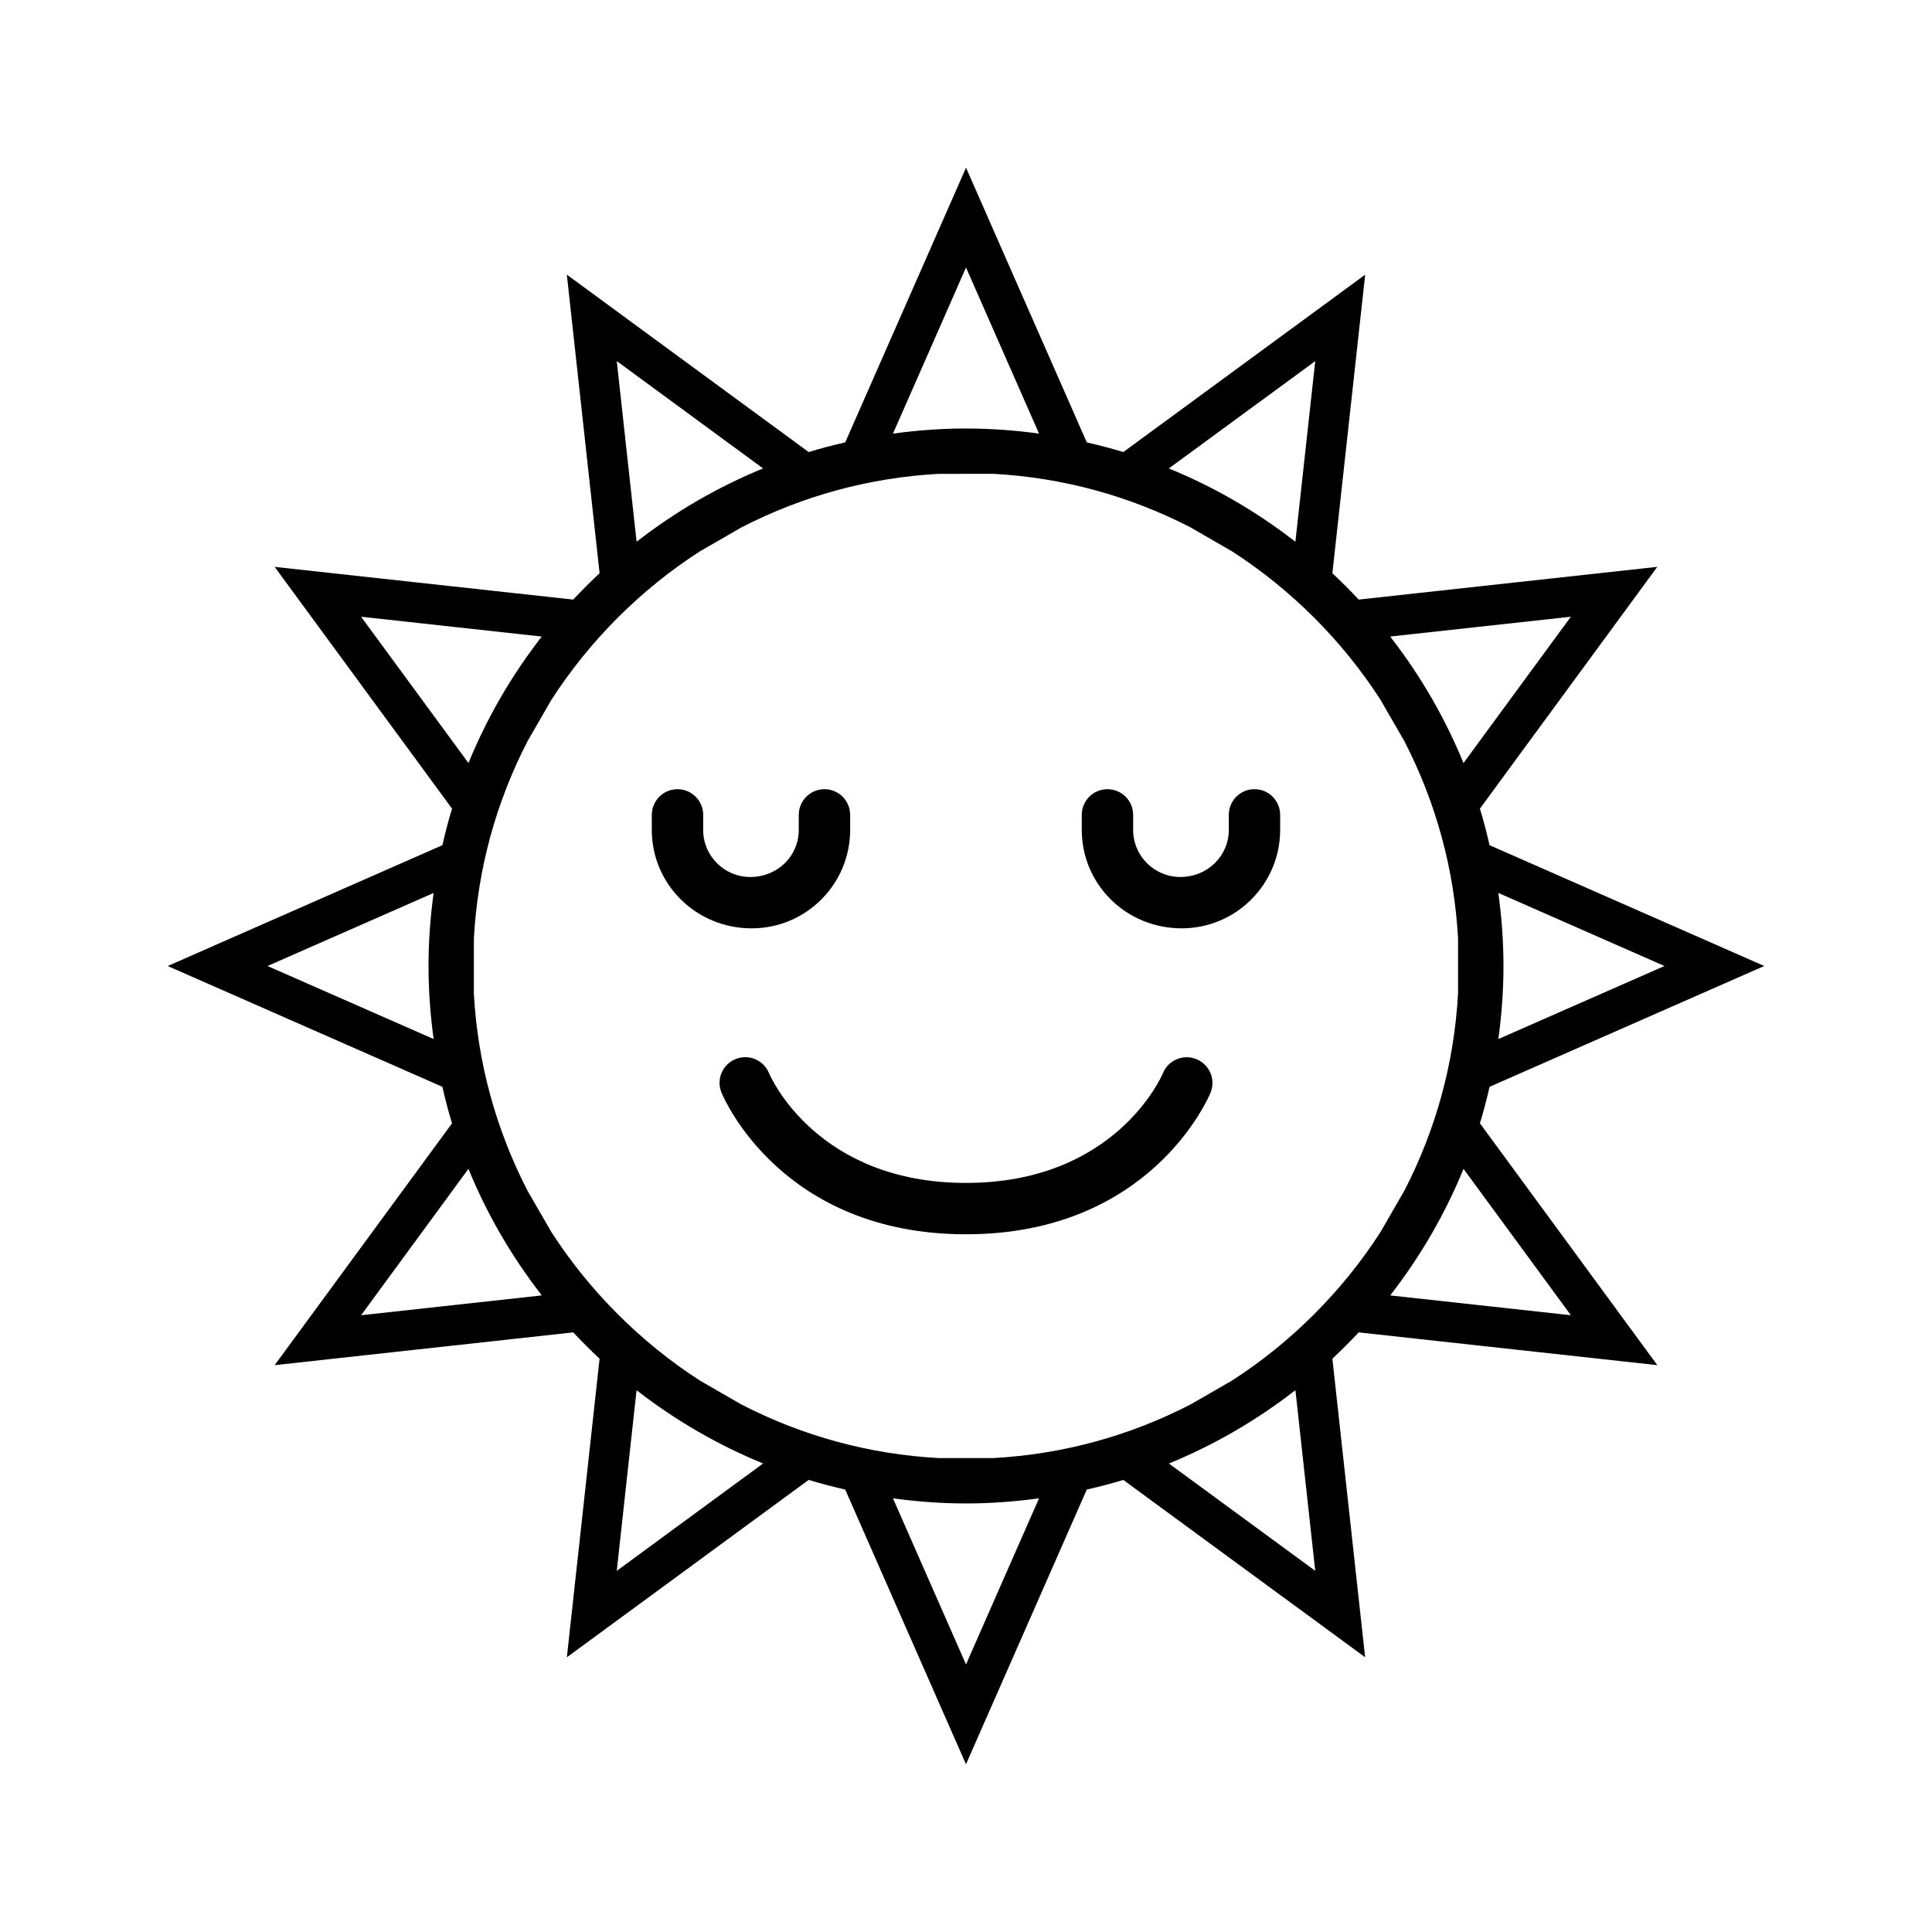
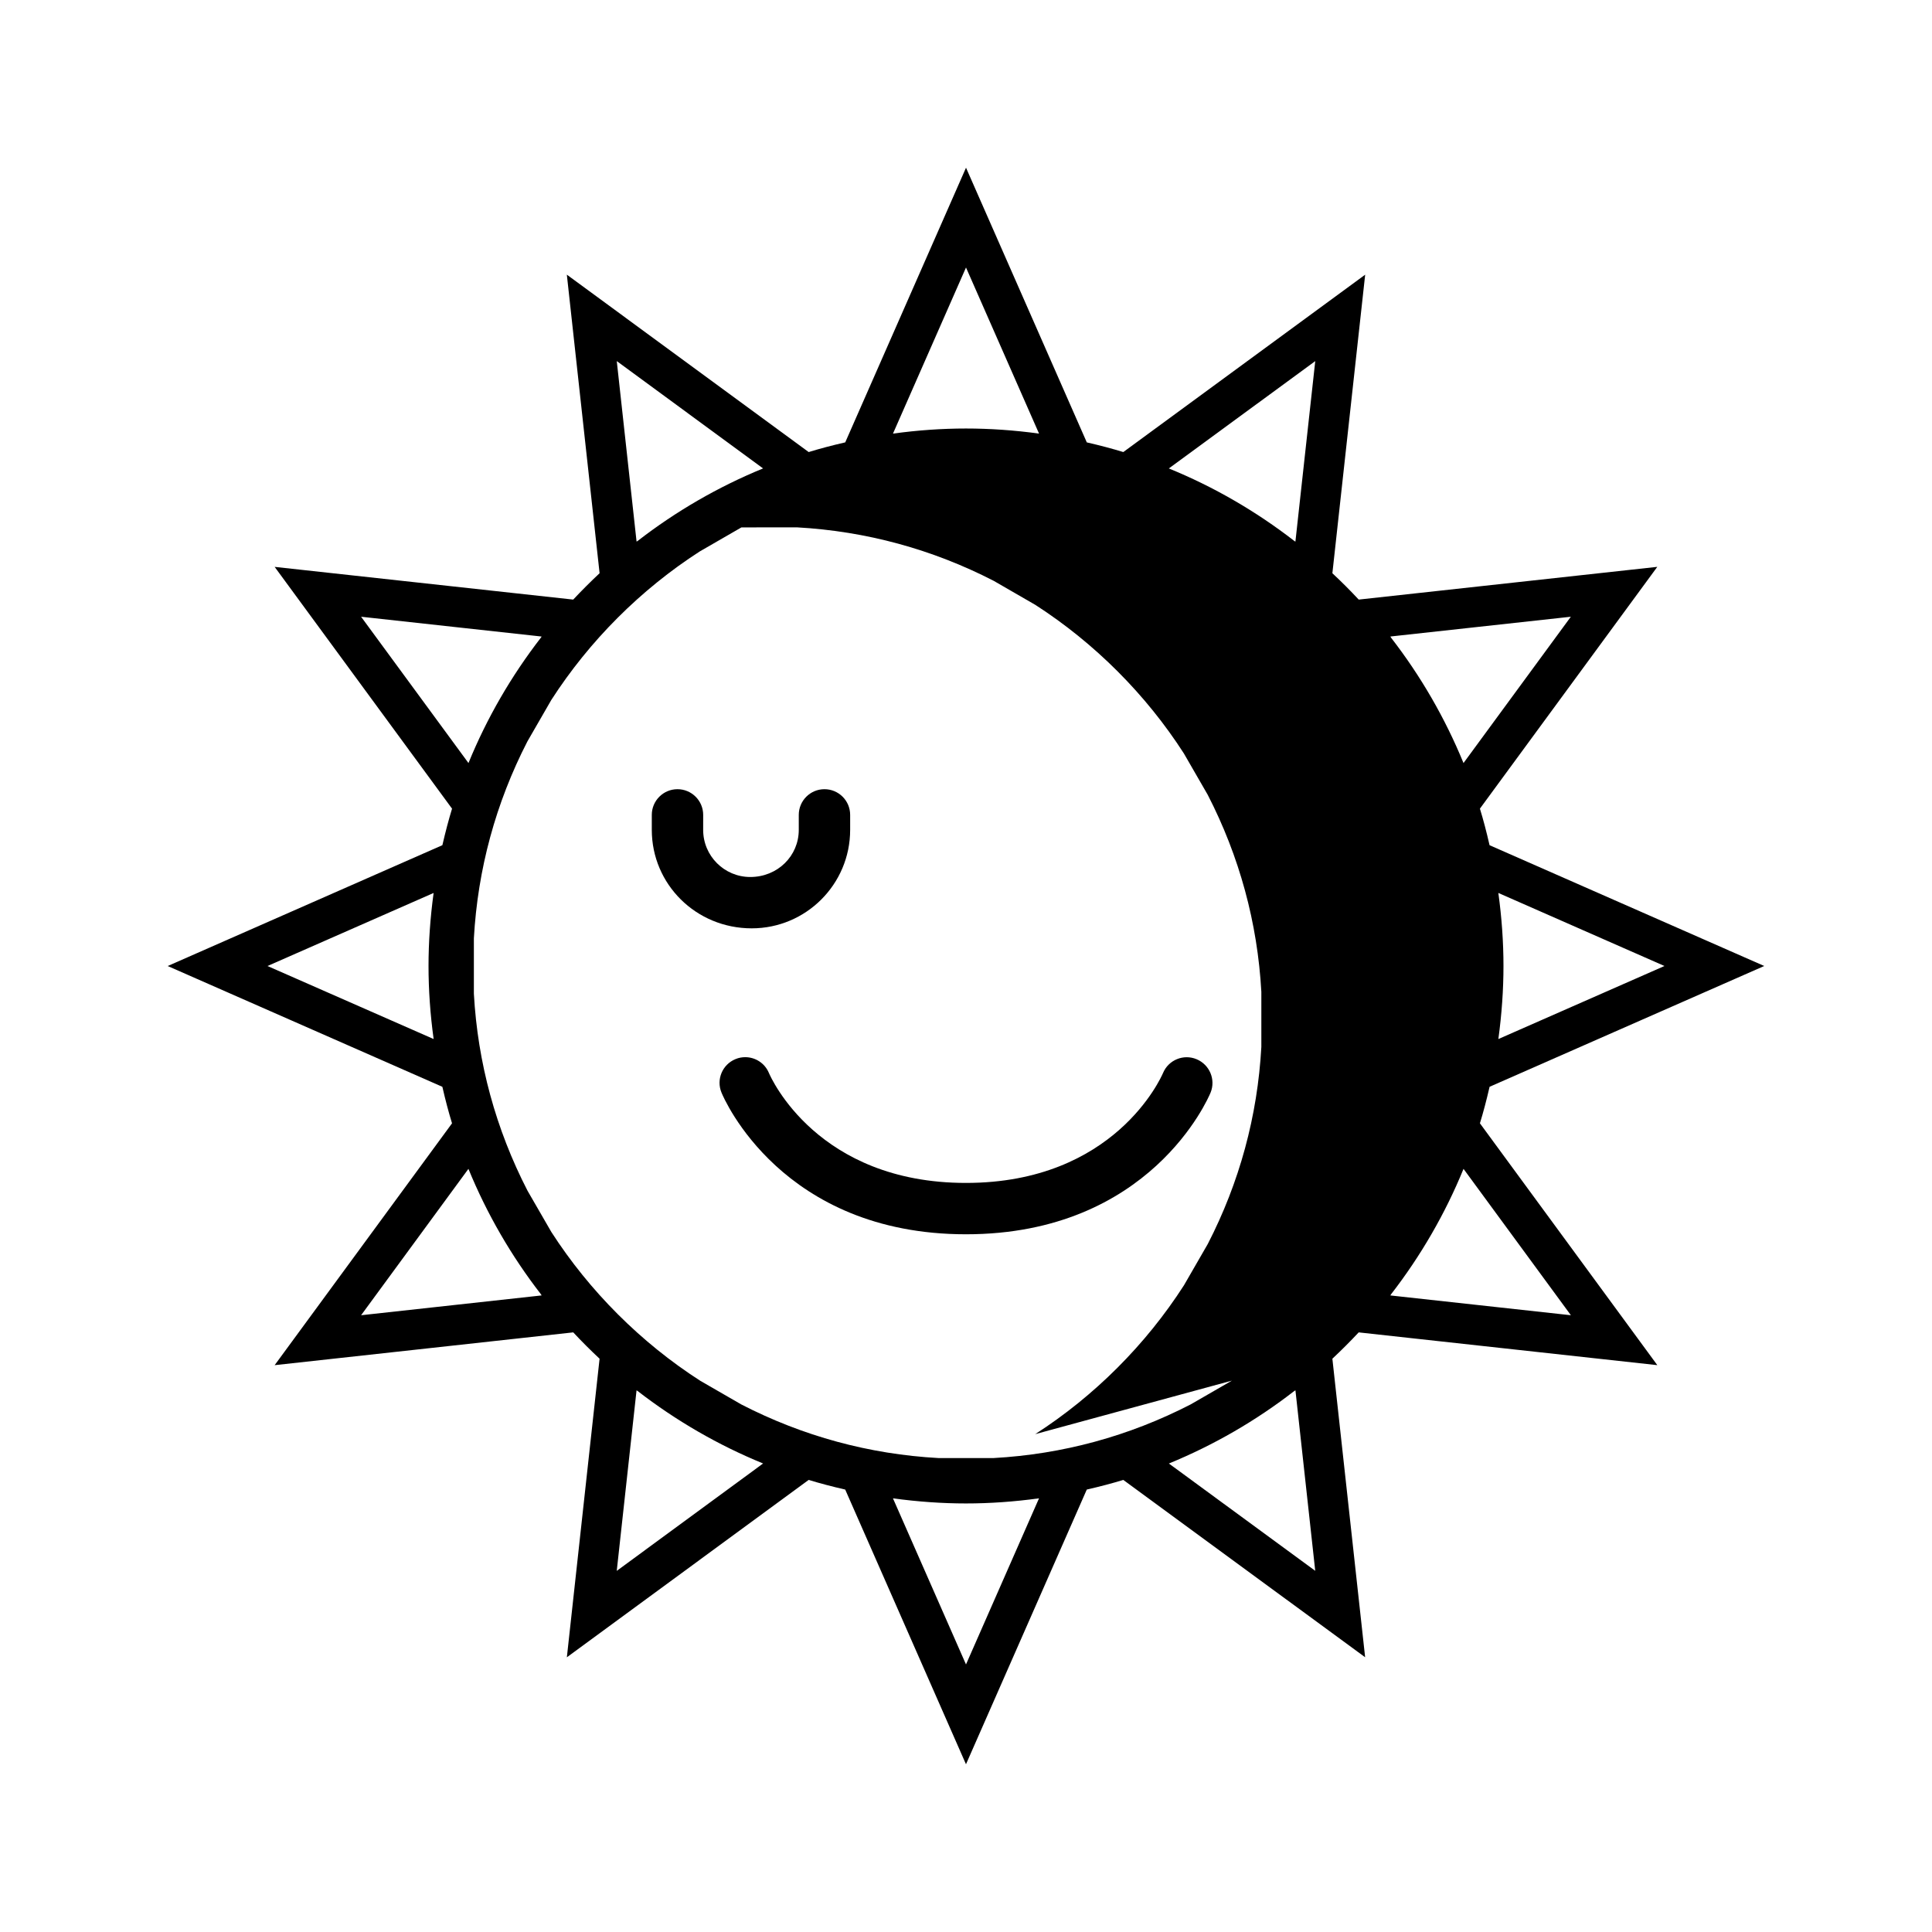
<svg xmlns="http://www.w3.org/2000/svg" fill="#000000" width="800px" height="800px" version="1.1" viewBox="144 144 512 512">
  <g>
-     <path d="m476.44 353.14c-3.754 0-6.797 3.051-6.797 6.812v3.977c0 6.887-5.606 12.48-12.863 12.48-6.887 0-12.484-5.594-12.484-12.48v-3.973c0-3.762-3.043-6.812-6.809-6.812-3.769 0-6.809 3.051-6.809 6.812v3.977c0 14.387 11.699 26.086 26.488 26.086 14.375 0 26.086-11.699 26.086-26.086l0.004-3.977c0-3.769-3.043-6.816-6.816-6.816z" />
    <path d="m369.3 363.93v-3.973c0-3.762-3.043-6.812-6.809-6.812-3.762 0-6.809 3.051-6.809 6.812v3.977c0 6.887-5.59 12.48-12.852 12.48-6.891 0-12.484-5.594-12.484-12.48l0.004-3.977c0-3.762-3.055-6.812-6.809-6.812-3.762 0-6.809 3.051-6.809 6.812v3.977c0 14.387 11.699 26.086 26.477 26.086 14.402 0.004 26.09-11.699 26.09-26.09z" />
    <path d="m461.12 424.71c-3.453-1.457-7.441 0.172-8.895 3.625-0.516 1.203-12.844 29.152-52.234 29.152-39.34 0-51.684-27.883-52.223-29.141-1.086-2.613-3.609-4.184-6.269-4.184-0.859 0-1.742 0.152-2.594 0.516-3.473 1.422-5.144 5.398-3.699 8.875 0.625 1.547 16.012 37.543 64.785 37.543 48.781 0 64.184-35.996 64.824-37.543 1.406-3.445-0.238-7.394-3.695-8.844z" />
-     <path d="m583.21 505.78-47.016-64.094c0.891-2.891 1.73-6.062 2.562-9.676l72.789-32.012-72.797-32.012c-0.82-3.586-1.652-6.754-2.555-9.688l47.008-64.078-79.125 8.676c-2.25-2.414-4.598-4.762-6.981-6.981l8.691-79.125-64.098 47.008c-2.953-0.902-6.125-1.746-9.676-2.562l-32.008-72.793-32.008 72.789c-3.57 0.82-6.742 1.66-9.688 2.566l-62.887-46.129-1.203-0.883 8.68 79.125c-2.387 2.231-4.734 4.582-6.992 6.984l-79.121-8.668 47.012 64.078c-0.891 2.906-1.73 6.078-2.562 9.676l-72.793 32.023 72.789 32.008c0.824 3.59 1.664 6.758 2.562 9.676l-47.008 64.094 79.129-8.691c2.25 2.414 4.598 4.754 6.981 6.981l-8.508 77.648-0.164 1.48 64.082-47.008c3.027 0.922 6.203 1.762 9.684 2.555l32.008 72.801 32.012-72.801c3.59-0.82 6.758-1.66 9.676-2.555l64.09 46.996-8.68-79.117c2.394-2.242 4.734-4.582 6.977-6.977zm1.891-105.78-44.02 19.359c0.898-6.57 1.355-13.082 1.355-19.359 0-6.305-0.461-12.848-1.359-19.359zm-370.21 0.004 44.02-19.359c-0.895 6.582-1.348 13.094-1.348 19.355 0 6.328 0.457 12.867 1.355 19.355zm345.41 92.547-47.84-5.246 0.148-0.262c7.926-10.227 14.406-21.453 19.238-33.281zm-0.012-185.11-28.445 38.777c-4.875-11.902-11.352-23.098-19.195-33.215l-0.184-0.32zm-67.734-67.746-5.258 47.836-0.234-0.133c-10.242-7.941-21.48-14.434-33.309-19.254zm-92.555-24.805 19.355 44.016c-6.551-0.898-13.062-1.348-19.359-1.348-6.328 0-12.867 0.457-19.348 1.355zm-53.777 53.246c-11.906 4.879-23.117 11.367-33.242 19.223l-0.285 0.164-5.246-47.832zm-106.53 39.305 47.836 5.246-0.125 0.219c-7.93 10.234-14.422 21.465-19.254 33.309zm0 185.11 28.445-38.793c4.871 11.891 11.352 23.09 19.215 33.234l0.18 0.309zm67.75 67.746 5.246-47.836 0.246 0.141c10.238 7.926 21.469 14.406 33.293 19.234zm92.555 24.797-19.355-44.02c6.566 0.898 13.074 1.355 19.348 1.355 6.309 0 12.852-0.461 19.359-1.359zm53.766-53.246c11.918-4.887 23.121-11.367 33.23-19.215l0.309-0.18 5.246 47.832zm16.703-21.969-10.938 6.309c-16.348 8.418-33.934 13.199-52.219 14.211h-14.613c-18.352-1.012-35.949-5.805-52.27-14.219l-10.867-6.269c-15.707-10.102-29.352-23.742-39.449-39.422l-6.312-10.93c-8.418-16.344-13.203-33.922-14.219-52.207v-14.688c1.02-18.301 5.793-35.863 14.184-52.176l6.344-11.004c10.086-15.664 23.695-29.277 39.328-39.344l11.047-6.375c16.305-8.387 33.844-13.156 52.129-14.184l14.73-0.012c18.289 1.023 35.84 5.793 52.133 14.176l11.035 6.371c15.68 10.102 29.301 23.727 39.359 39.375l6.309 10.938c8.418 16.352 13.203 33.934 14.219 52.227v14.609c-1.012 18.32-5.793 35.902-14.195 52.219l-6.309 10.941c-10.098 15.723-23.738 29.367-39.426 39.453z" />
+     <path d="m583.21 505.78-47.016-64.094c0.891-2.891 1.73-6.062 2.562-9.676l72.789-32.012-72.797-32.012c-0.82-3.586-1.652-6.754-2.555-9.688l47.008-64.078-79.125 8.676c-2.25-2.414-4.598-4.762-6.981-6.981l8.691-79.125-64.098 47.008c-2.953-0.902-6.125-1.746-9.676-2.562l-32.008-72.793-32.008 72.789c-3.57 0.82-6.742 1.66-9.688 2.566l-62.887-46.129-1.203-0.883 8.68 79.125c-2.387 2.231-4.734 4.582-6.992 6.984l-79.121-8.668 47.012 64.078c-0.891 2.906-1.73 6.078-2.562 9.676l-72.793 32.023 72.789 32.008c0.824 3.59 1.664 6.758 2.562 9.676l-47.008 64.094 79.129-8.691c2.25 2.414 4.598 4.754 6.981 6.981l-8.508 77.648-0.164 1.48 64.082-47.008c3.027 0.922 6.203 1.762 9.684 2.555l32.008 72.801 32.012-72.801c3.59-0.82 6.758-1.66 9.676-2.555l64.09 46.996-8.68-79.117c2.394-2.242 4.734-4.582 6.977-6.977zm1.891-105.78-44.02 19.359c0.898-6.57 1.355-13.082 1.355-19.359 0-6.305-0.461-12.848-1.359-19.359zm-370.21 0.004 44.02-19.359c-0.895 6.582-1.348 13.094-1.348 19.355 0 6.328 0.457 12.867 1.355 19.355zm345.41 92.547-47.84-5.246 0.148-0.262c7.926-10.227 14.406-21.453 19.238-33.281zm-0.012-185.11-28.445 38.777c-4.875-11.902-11.352-23.098-19.195-33.215l-0.184-0.32zm-67.734-67.746-5.258 47.836-0.234-0.133c-10.242-7.941-21.48-14.434-33.309-19.254zm-92.555-24.805 19.355 44.016c-6.551-0.898-13.062-1.348-19.359-1.348-6.328 0-12.867 0.457-19.348 1.355zm-53.777 53.246c-11.906 4.879-23.117 11.367-33.242 19.223l-0.285 0.164-5.246-47.832zm-106.53 39.305 47.836 5.246-0.125 0.219c-7.93 10.234-14.422 21.465-19.254 33.309zm0 185.11 28.445-38.793c4.871 11.891 11.352 23.09 19.215 33.234l0.18 0.309zm67.75 67.746 5.246-47.836 0.246 0.141c10.238 7.926 21.469 14.406 33.293 19.234zm92.555 24.797-19.355-44.02c6.566 0.898 13.074 1.355 19.348 1.355 6.309 0 12.852-0.461 19.359-1.359zm53.766-53.246c11.918-4.887 23.121-11.367 33.23-19.215l0.309-0.18 5.246 47.832zm16.703-21.969-10.938 6.309c-16.348 8.418-33.934 13.199-52.219 14.211h-14.613c-18.352-1.012-35.949-5.805-52.27-14.219l-10.867-6.269c-15.707-10.102-29.352-23.742-39.449-39.422l-6.312-10.93c-8.418-16.344-13.203-33.922-14.219-52.207v-14.688c1.02-18.301 5.793-35.863 14.184-52.176l6.344-11.004c10.086-15.664 23.695-29.277 39.328-39.344l11.047-6.375l14.73-0.012c18.289 1.023 35.84 5.793 52.133 14.176l11.035 6.371c15.68 10.102 29.301 23.727 39.359 39.375l6.309 10.938c8.418 16.352 13.203 33.934 14.219 52.227v14.609c-1.012 18.32-5.793 35.902-14.195 52.219l-6.309 10.941c-10.098 15.723-23.738 29.367-39.426 39.453z" />
  </g>
</svg>